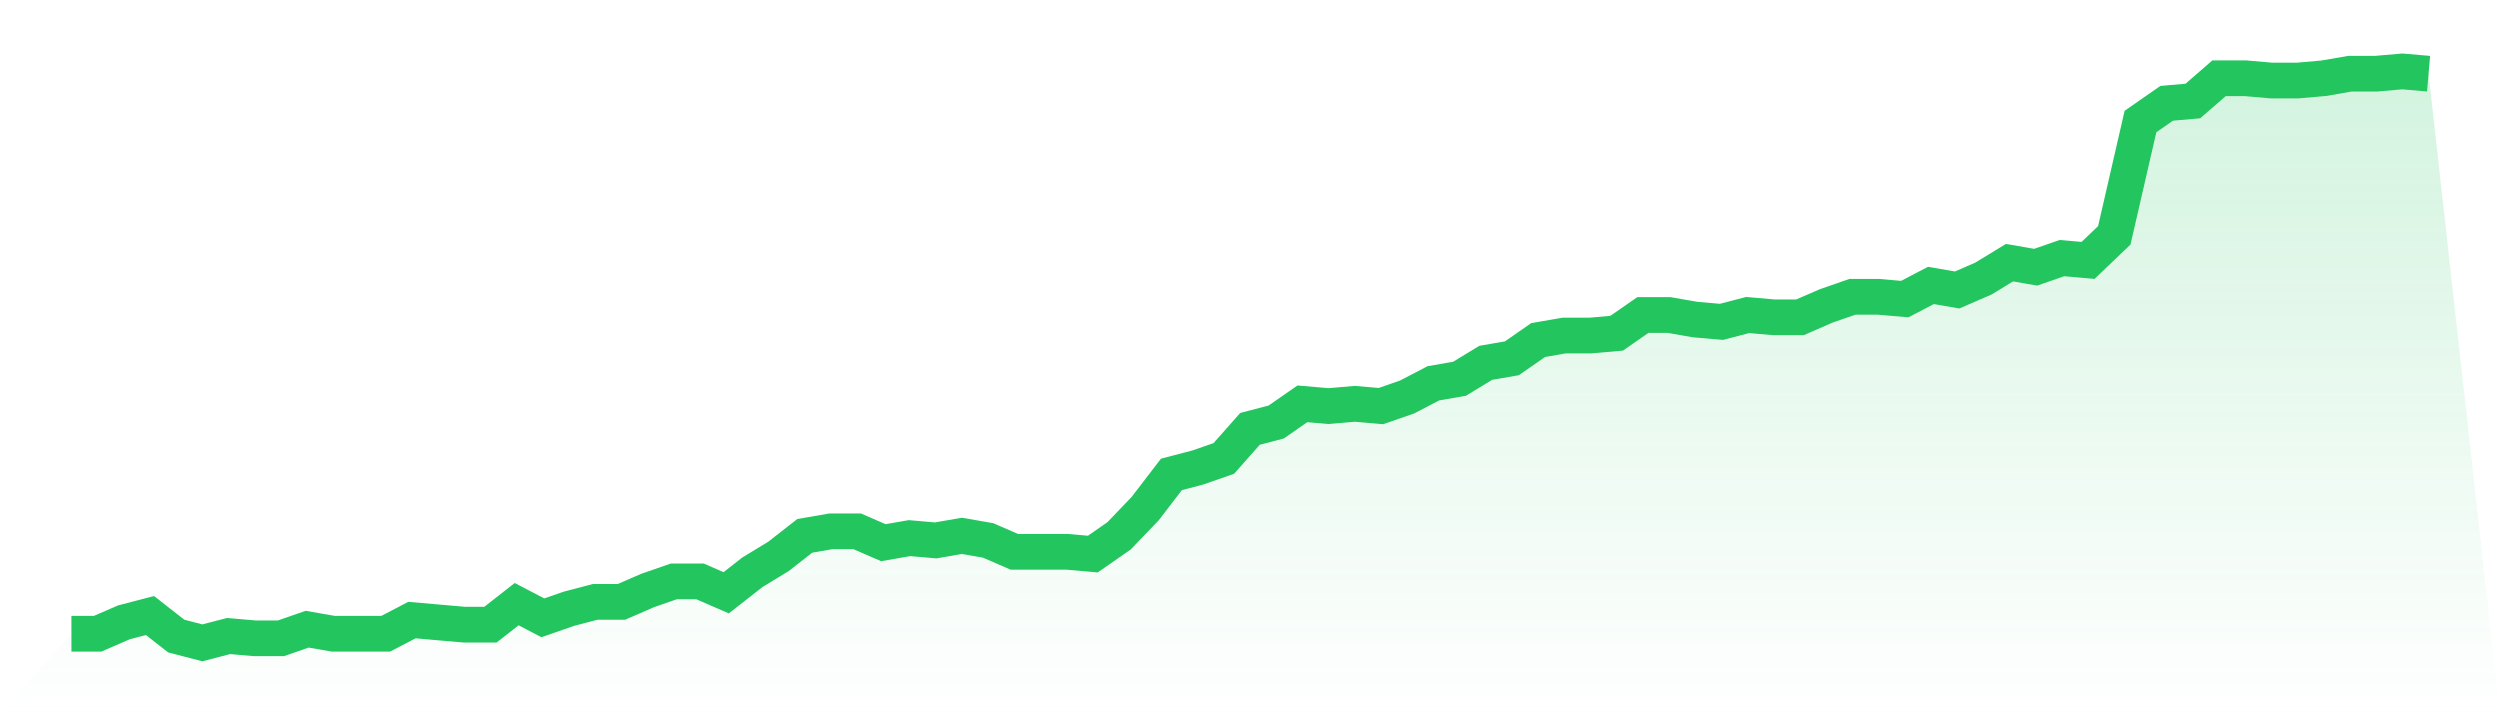
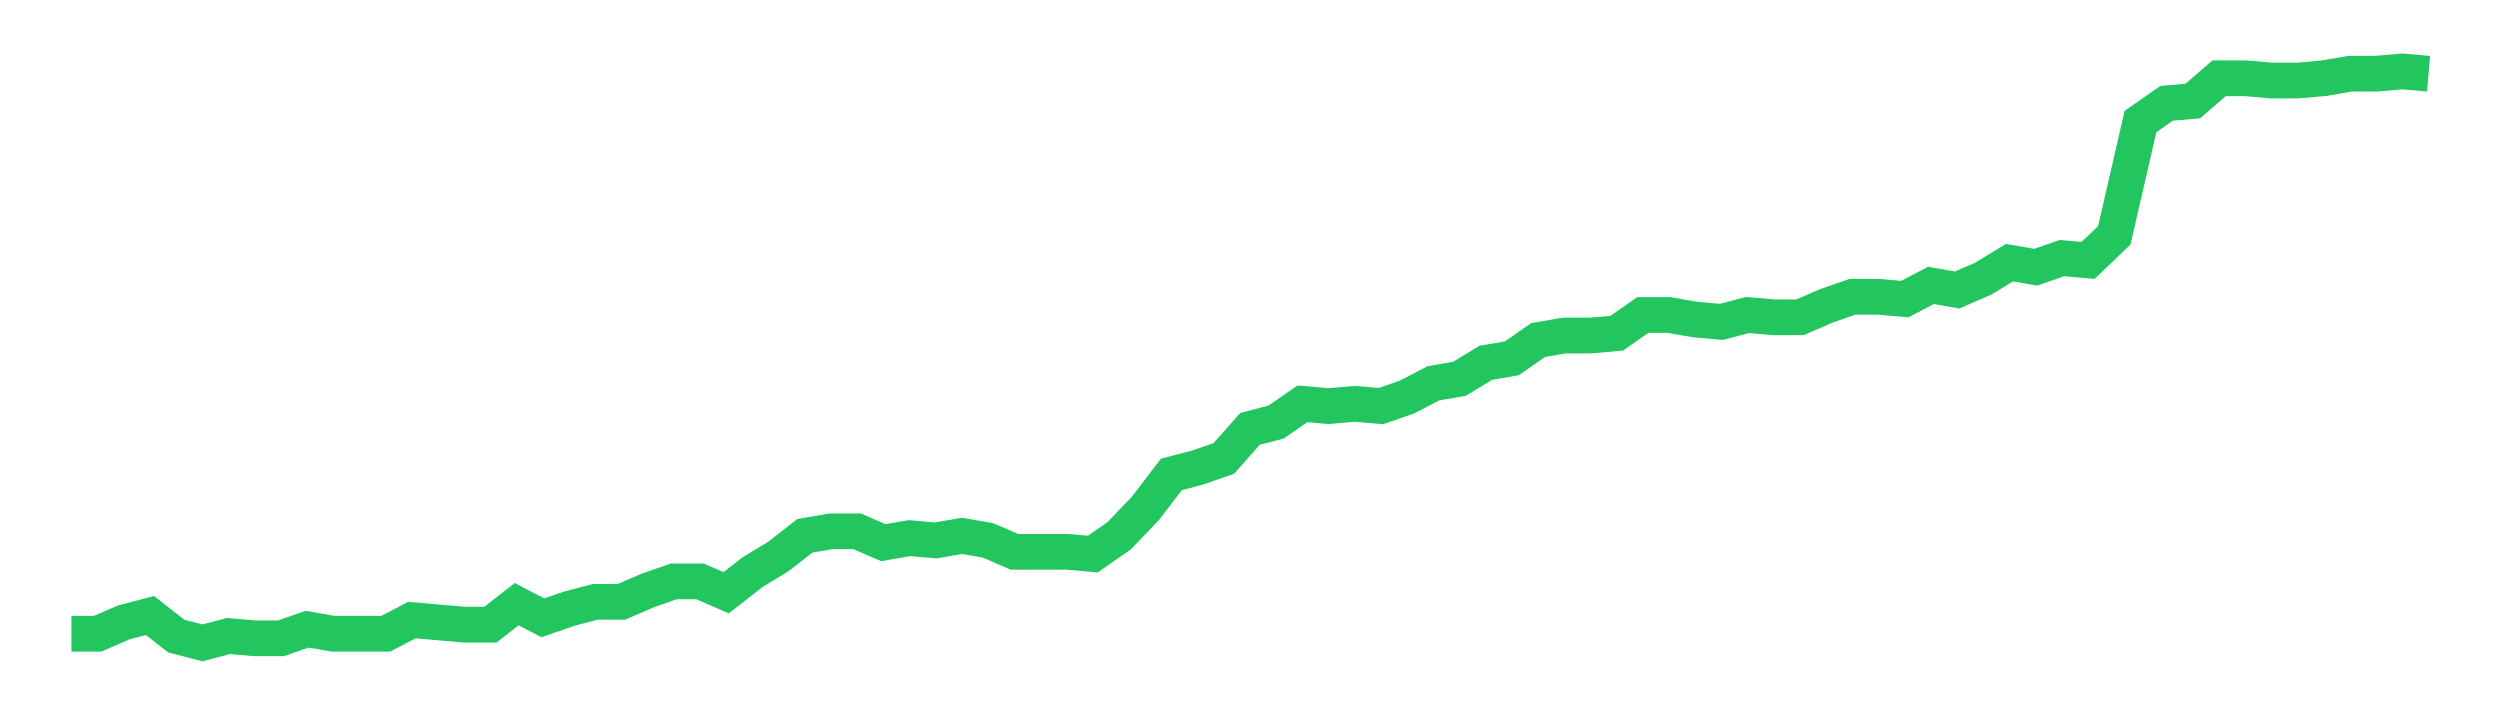
<svg xmlns="http://www.w3.org/2000/svg" viewBox="0 0 140 40">
  <defs>
    <linearGradient id="gradient" x1="0" x2="0" y1="0" y2="1">
      <stop offset="0%" stop-color="#22c55e" stop-opacity="0.2" />
      <stop offset="100%" stop-color="#22c55e" stop-opacity="0" />
    </linearGradient>
  </defs>
-   <path d="M4,35.49 L4,35.49 L5.467,35.49 L6.933,34.853 L8.4,34.47 L9.867,35.618 L11.333,36 L12.8,35.618 L14.267,35.745 L15.733,35.745 L17.2,35.235 L18.667,35.49 L20.133,35.49 L21.6,35.49 L23.067,34.725 L24.533,34.853 L26,34.98 L27.467,34.98 L28.933,33.833 L30.4,34.598 L31.867,34.088 L33.333,33.705 L34.8,33.705 L36.267,33.068 L37.733,32.558 L39.2,32.558 L40.667,33.195 L42.133,32.048 L43.6,31.155 L45.067,30.008 L46.533,29.753 L48,29.753 L49.467,30.39 L50.933,30.135 L52.4,30.263 L53.867,30.008 L55.333,30.263 L56.8,30.9 L58.267,30.9 L59.733,30.9 L61.2,31.028 L62.667,30.008 L64.133,28.478 L65.6,26.566 L67.067,26.183 L68.533,25.673 L70,24.016 L71.467,23.633 L72.933,22.614 L74.4,22.741 L75.867,22.614 L77.333,22.741 L78.8,22.231 L80.267,21.466 L81.733,21.211 L83.2,20.319 L84.667,20.064 L86.133,19.044 L87.6,18.789 L89.067,18.789 L90.533,18.661 L92,17.641 L93.467,17.641 L94.933,17.896 L96.4,18.024 L97.867,17.641 L99.333,17.769 L100.8,17.769 L102.267,17.131 L103.733,16.622 L105.2,16.622 L106.667,16.749 L108.133,15.984 L109.6,16.239 L111.067,15.602 L112.533,14.709 L114,14.964 L115.467,14.454 L116.933,14.582 L118.4,13.179 L119.867,6.805 L121.333,5.785 L122.8,5.657 L124.267,4.382 L125.733,4.382 L127.2,4.51 L128.667,4.51 L130.133,4.382 L131.6,4.127 L133.067,4.127 L134.533,4 L136,4.127 L140,40 L0,40 z" fill="url(#gradient)" />
-   <path d="M4,35.49 L4,35.49 L5.467,35.49 L6.933,34.853 L8.4,34.47 L9.867,35.618 L11.333,36 L12.8,35.618 L14.267,35.745 L15.733,35.745 L17.2,35.235 L18.667,35.49 L20.133,35.49 L21.6,35.49 L23.067,34.725 L24.533,34.853 L26,34.98 L27.467,34.98 L28.933,33.833 L30.4,34.598 L31.867,34.088 L33.333,33.705 L34.8,33.705 L36.267,33.068 L37.733,32.558 L39.2,32.558 L40.667,33.195 L42.133,32.048 L43.6,31.155 L45.067,30.008 L46.533,29.753 L48,29.753 L49.467,30.39 L50.933,30.135 L52.4,30.263 L53.867,30.008 L55.333,30.263 L56.8,30.9 L58.267,30.9 L59.733,30.9 L61.2,31.028 L62.667,30.008 L64.133,28.478 L65.6,26.566 L67.067,26.183 L68.533,25.673 L70,24.016 L71.467,23.633 L72.933,22.614 L74.4,22.741 L75.867,22.614 L77.333,22.741 L78.8,22.231 L80.267,21.466 L81.733,21.211 L83.2,20.319 L84.667,20.064 L86.133,19.044 L87.6,18.789 L89.067,18.789 L90.533,18.661 L92,17.641 L93.467,17.641 L94.933,17.896 L96.4,18.024 L97.867,17.641 L99.333,17.769 L100.8,17.769 L102.267,17.131 L103.733,16.622 L105.2,16.622 L106.667,16.749 L108.133,15.984 L109.6,16.239 L111.067,15.602 L112.533,14.709 L114,14.964 L115.467,14.454 L116.933,14.582 L118.4,13.179 L119.867,6.805 L121.333,5.785 L122.8,5.657 L124.267,4.382 L125.733,4.382 L127.2,4.51 L128.667,4.51 L130.133,4.382 L131.6,4.127 L133.067,4.127 L134.533,4 L136,4.127" fill="none" stroke="#22c55e" stroke-width="2" />
+   <path d="M4,35.49 L4,35.49 L5.467,35.49 L6.933,34.853 L8.4,34.47 L9.867,35.618 L11.333,36 L12.8,35.618 L14.267,35.745 L15.733,35.745 L17.2,35.235 L18.667,35.49 L21.6,35.49 L23.067,34.725 L24.533,34.853 L26,34.98 L27.467,34.98 L28.933,33.833 L30.4,34.598 L31.867,34.088 L33.333,33.705 L34.8,33.705 L36.267,33.068 L37.733,32.558 L39.2,32.558 L40.667,33.195 L42.133,32.048 L43.6,31.155 L45.067,30.008 L46.533,29.753 L48,29.753 L49.467,30.39 L50.933,30.135 L52.4,30.263 L53.867,30.008 L55.333,30.263 L56.8,30.9 L58.267,30.9 L59.733,30.9 L61.2,31.028 L62.667,30.008 L64.133,28.478 L65.6,26.566 L67.067,26.183 L68.533,25.673 L70,24.016 L71.467,23.633 L72.933,22.614 L74.4,22.741 L75.867,22.614 L77.333,22.741 L78.8,22.231 L80.267,21.466 L81.733,21.211 L83.2,20.319 L84.667,20.064 L86.133,19.044 L87.6,18.789 L89.067,18.789 L90.533,18.661 L92,17.641 L93.467,17.641 L94.933,17.896 L96.4,18.024 L97.867,17.641 L99.333,17.769 L100.8,17.769 L102.267,17.131 L103.733,16.622 L105.2,16.622 L106.667,16.749 L108.133,15.984 L109.6,16.239 L111.067,15.602 L112.533,14.709 L114,14.964 L115.467,14.454 L116.933,14.582 L118.4,13.179 L119.867,6.805 L121.333,5.785 L122.8,5.657 L124.267,4.382 L125.733,4.382 L127.2,4.51 L128.667,4.51 L130.133,4.382 L131.6,4.127 L133.067,4.127 L134.533,4 L136,4.127" fill="none" stroke="#22c55e" stroke-width="2" />
</svg>